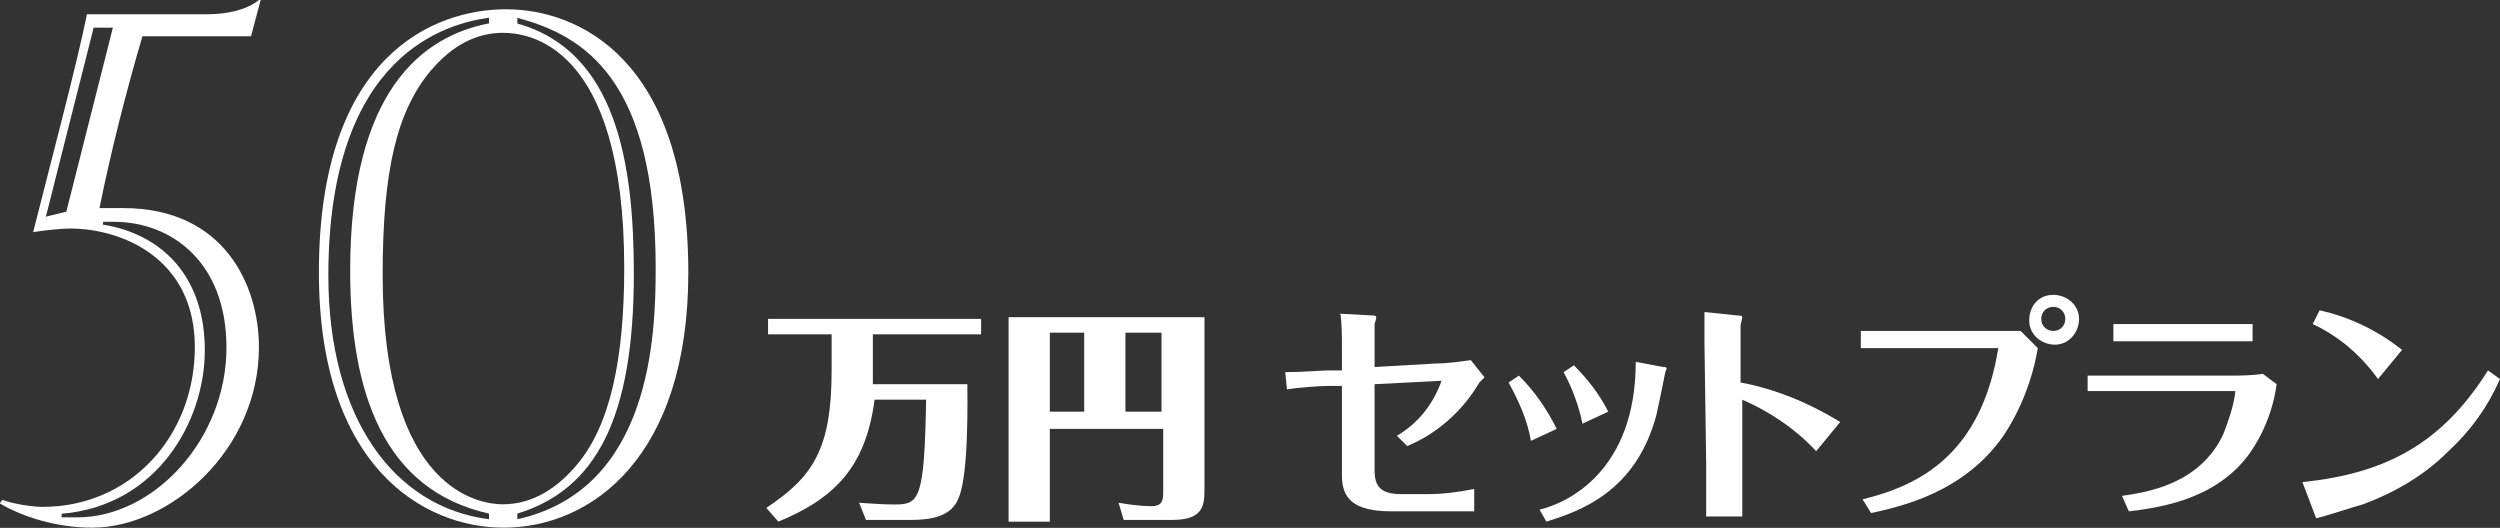
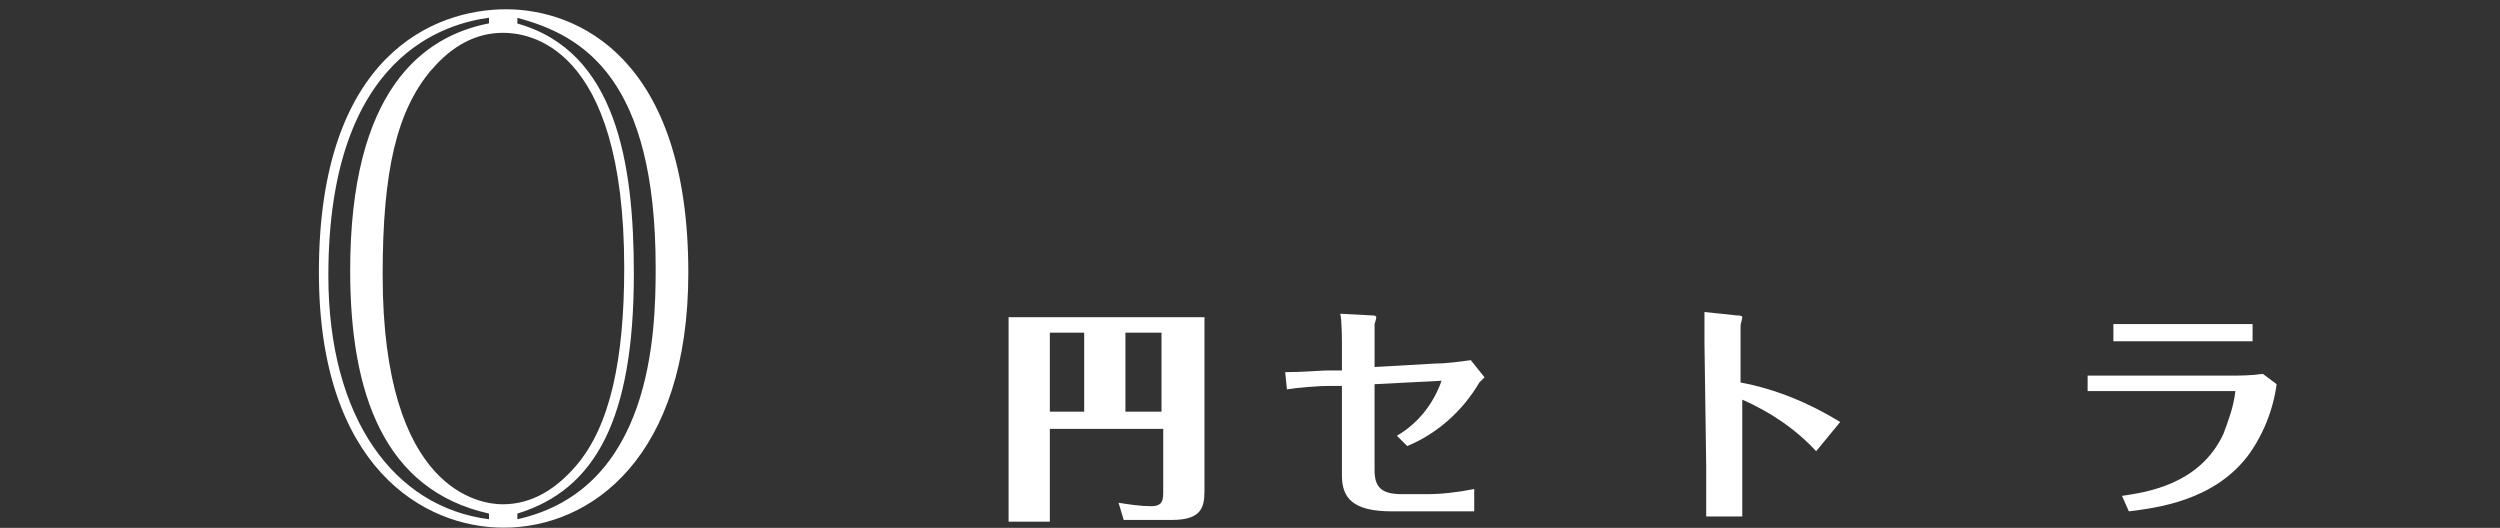
<svg xmlns="http://www.w3.org/2000/svg" id="_レイヤー_2" data-name="レイヤー 2" viewBox="0 0 145.5 30.72">
  <rect x="0" y="0" width="145.5" height="30.72" fill="#333333" stroke="none" />
  <defs>
    <style>
      .cls-1 {
        fill: #fff;
      }
    </style>
  </defs>
  <g id="_レイヤー_19" data-name="レイヤー 19">
    <g>
-       <path class="cls-1" d="M50.8,21.76v.6h5.5c0,.6.1,5.2-.5,6.6-.4,1.1-1.6,1.3-2.8,1.3h-2.6l-.4-1c1.4.1,1.8.1,2.1.1,1.4,0,1.7-.3,1.8-6.1h-3c-.5,3.8-2.2,5.7-5.6,7.1l-.7-.8c2.7-1.8,3.8-3.4,3.8-8v-2.1h-3.7v-.9h12.4v.9h-6.3v2.3Z" />
      <path class="cls-1" d="M70.1,18.46v10.1c0,1-.2,1.7-1.9,1.7h-2.8l-.3-1c.6.1,1.3.2,1.9.2.7,0,.7-.4.7-.9v-3.6h-6.6v5.4h-2.4v-11.9h11.4ZM63.1,19.36h-2v4.6h2v-4.6ZM67.6,19.36h-2.1v4.6h2.1v-4.6Z" />
    </g>
    <g>
      <path class="cls-1" d="M74.8,21.66c1,0,2.1-.1,2.5-.1h.8v-1.4c0-.3,0-1.6-.1-1.9l1.9.1c.2,0,.2.1.2.1,0,.1-.1.4-.1.4v2.5l3.5-.2c.6,0,1.4-.1,2.1-.2l.8,1c-.1.1-.2.2-.3.3-1,1.7-2.5,3-4.2,3.7l-.6-.6c1.2-.7,2.1-1.8,2.6-3.2l-3.9.2v5c0,1,.4,1.4,1.6,1.4h1.4c.9,0,1.8-.1,2.8-.3v1.3h-4.8c-2.3,0-2.9-.8-2.9-2.1v-5.2h-.8c-.5,0-1.8.1-2.4.2l-.1-1Z" />
-       <path class="cls-1" d="M88.4,21.86c.9.9,1.6,1.9,2.2,3.1l-1.5.7c-.2-1.2-.7-2.3-1.3-3.4l.6-.4ZM96.8,21.36c.1,0,.2,0,.2.1,0,0-.1.2-.1.3-.2,1-.3,1.5-.5,2.4-1.2,4.5-4.5,5.6-6.4,6.2l-.4-.7c1.7-.4,5.6-2.3,5.6-8.6l1.6.3ZM91.6,21.26c.8.8,1.5,1.7,2,2.7l-1.5.7c-.2-1-.6-2.1-1.1-3l.6-.4Z" />
      <path class="cls-1" d="M99.2,19.96v-1.8l1.9.2c.1,0,.3,0,.3.1s-.1.4-.1.5v3.3c2.1.4,4,1.2,5.8,2.3l-1.4,1.7c-1.2-1.3-2.7-2.3-4.3-3v6.8h-2.1v-3l-.1-7.1Z" />
-       <path class="cls-1" d="M108.4,29.06c3.3-.8,6.9-2.6,7.9-8.8h-8v-1h9.3l1,1c-.3,1.8-1,3.6-2,5.1-2.3,3.3-5.9,4.1-7.7,4.5l-.5-.8ZM119.5,17.16c.8,0,1.5.6,1.5,1.4s-.6,1.5-1.4,1.5-1.5-.6-1.5-1.4h0c0-.9.6-1.5,1.4-1.5h0ZM119.5,17.86c-.4,0-.7.3-.7.7s.3.7.7.7.7-.3.7-.7h0c0-.4-.3-.7-.7-.7h0Z" />
      <path class="cls-1" d="M121.5,21.86h8.4c.4,0,1.1,0,1.8-.1l.8.6c-.2,1.5-.8,3-1.7,4.2-2,2.6-5.3,3-6.9,3.2l-.4-.9c1.3-.2,4.5-.6,5.9-3.6.3-.8.6-1.6.7-2.5h-8.6v-.9ZM131.1,19.86h-8.1v-1h8.1v1Z" />
-       <path class="cls-1" d="M134,28.06c4.8-.5,8.1-2.2,10.8-6.5l.7.5c-.7,1.6-1.7,3-3,4.2-1.4,1.4-3.1,2.4-5,3.1-.4.1-2.2.7-2.7.8l-.8-2.1ZM138.4,22.06c-1-1.4-2.3-2.5-3.8-3.2l.4-.8c1.8.4,3.4,1.2,4.8,2.3l-1.4,1.7Z" />
    </g>
-     <path class="cls-1" d="M14.62,2.11h-6.33c-.95,3.22-1.86,6.82-2.5,10h1.37c5.94,0,7.91,4.55,7.91,8.1,0,5.99-5.2,10.5-9.7,10.5-2.07,0-4.04-.62-5.38-1.41l.14-.21c.67.25,1.76.41,2.35.41,5.13,0,8.86-4.13,8.86-9.3s-4.25-6.9-7.27-6.9c-.35,0-1.37.08-2.14.21C2.99,9.3,4.46,3.8,5.06.83h6.99c1.05,0,2.25-.21,3.02-.83h.1l-.56,2.11ZM6.57,1.61h-1.12l-2.78,11,1.19-.29L6.57,1.61ZM6.01,12.9l-.03.17c3.37.54,5.94,2.94,5.94,7.32,0,4.13-2.78,9.05-8.33,9.51v.21h.91c4.46,0,8.68-4.55,8.68-9.88,0-5-3.23-7.32-6.54-7.32h-.63Z" />
    <path class="cls-1" d="M40.06,15.87c0,10.71-5.62,14.84-10.75,14.84-4.67,0-10.75-3.56-10.75-14.84C18.55,3.18,25.3.54,29.45.54s10.61,2.81,10.61,15.34M28.46,29.89c-6.11-1.36-8.08-6.99-8.08-14.14,0-10.5,4.22-13.64,8.08-14.39v-.33c-2.32.33-9.35,1.98-9.35,15.01,0,8.31,3.83,13.48,9.35,14.18v-.33ZM25.12,4.05c-2,2.36-2.85,5.79-2.85,11.95,0,12.65,5.73,13.35,6.99,13.35,1.79,0,3.2-.99,4.29-2.27,1.97-2.31,2.78-6.2,2.78-11.49,0-13.1-5.66-13.68-7.06-13.68-1.55,0-2.95.74-4.15,2.15M30.11,30.22c7.84-1.74,8.05-10.83,8.05-14.63,0-10.96-4.15-13.52-8.05-14.55v.33c5.76,1.61,6.78,8.14,6.78,14.55,0,8.43-2.21,12.57-6.78,13.97v.33Z" />
  </g>
</svg>